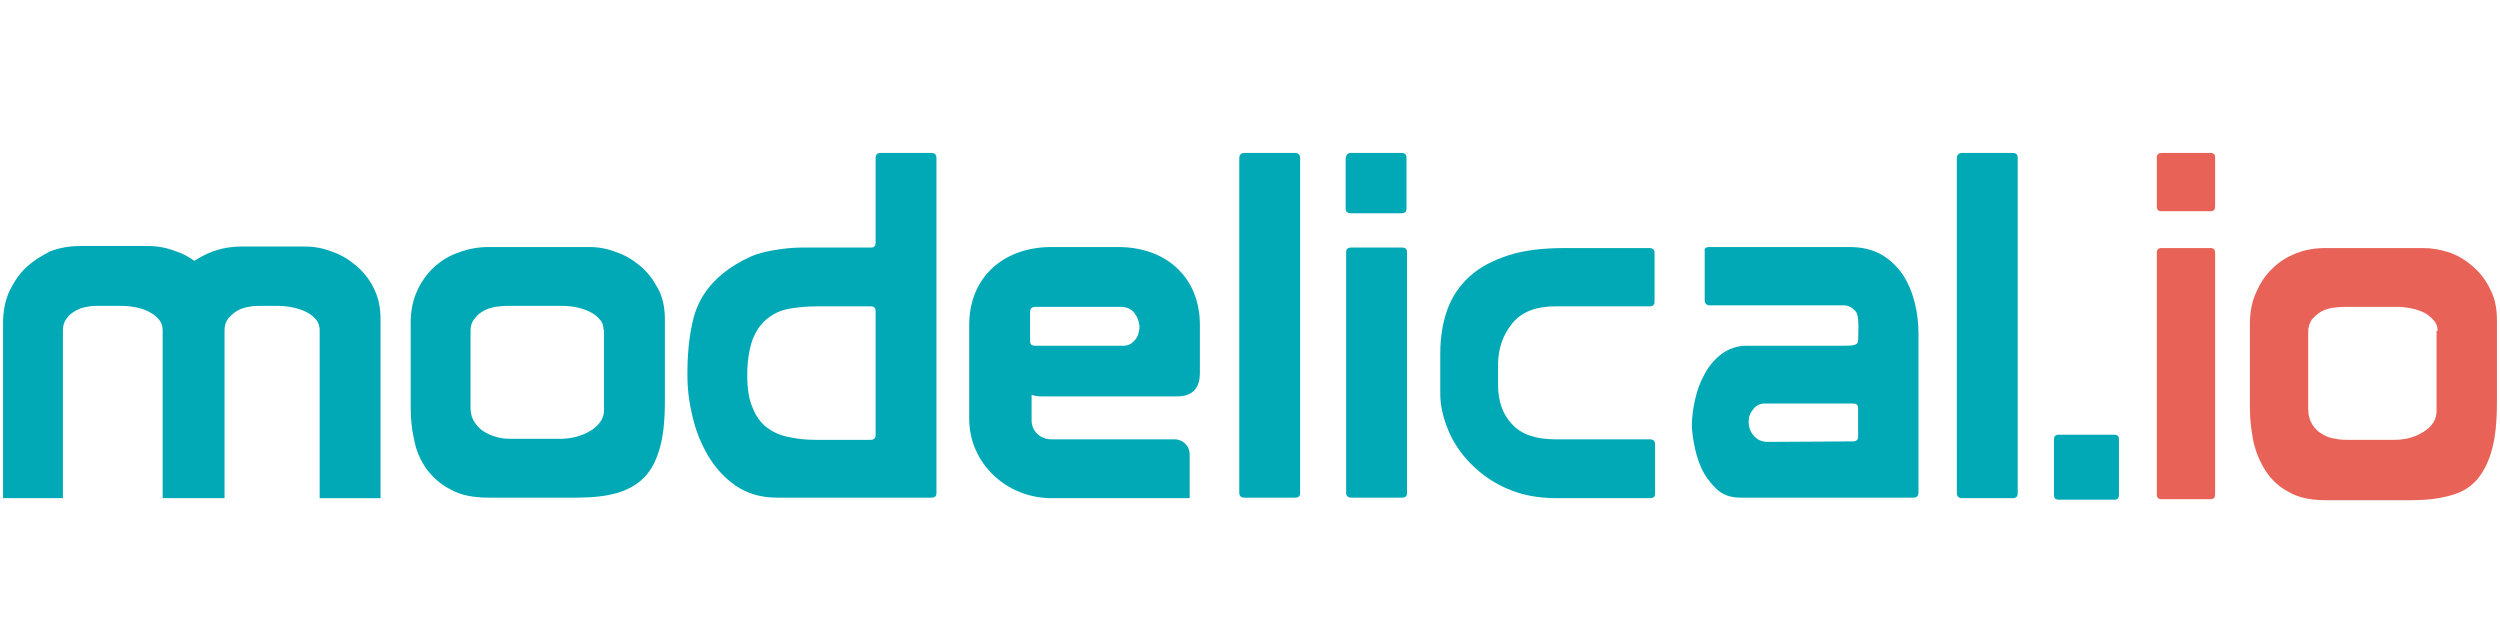
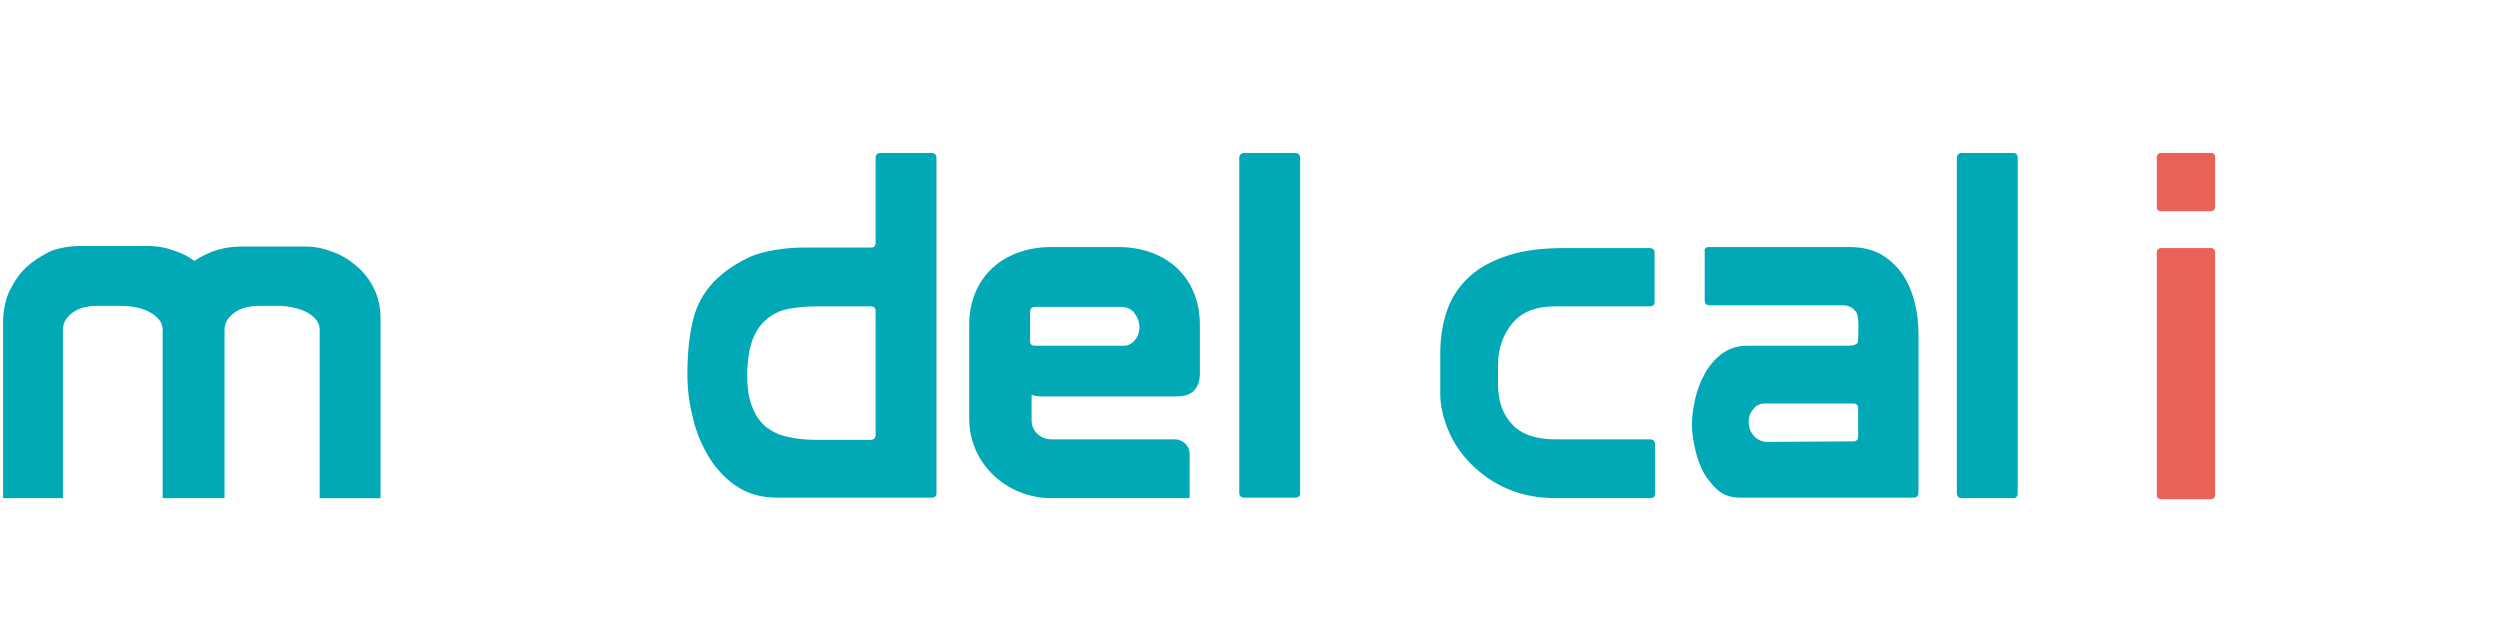
<svg xmlns="http://www.w3.org/2000/svg" version="1.1" x="0px" y="0px" width="488.8px" height="125.5px" viewBox="0 0 488.8 125.5" style="enable-background:new 0 0 488.8 125.5;" xml:space="preserve">
  <style type="text/css">
	.st0{display:none;}
	.st1{display:inline;fill:#004E6F;}
	.st2{fill:#E96157;}
	.st3{fill:#004E6F;}
	.st4{fill:#00A9B5;}
	.st5{fill:#FFFFFF;}
	.st6{fill:#2AACE2;}
	.st7{fill:#487FC1;}
	.st8{fill:#E86257;}
	.st9{fill:#00AEEF;}
	.st10{fill:#EF4441;}
	.st11{fill:#00A7B3;}
</style>
  <g id="Layer_2" class="st0">
    <rect x="-1921.3" y="-1348.9" class="st1" width="3624.6" height="1524.9" />
  </g>
  <g id="Layer_1">
    <g>
      <path id="XMLID_681_" class="st4" d="M243.3,29.9l9.9,0c0.6,0,1,0.3,1,1v55.7v0.2v9.6c0,0.6-0.3,0.9-1,0.9h-9.9    c-0.6,0-1-0.3-1-0.9v-9.6v-0.2l0-55.7C242.3,30.3,242.7,29.9,243.3,29.9L243.3,29.9z" />
      <path id="XMLID_680_" class="st4" d="M383.6,29.9h9.9c0.7,0,1,0.3,1,1v55.7v0.2v9.6c0,0.7-0.3,1-1,1h-9.9c-0.6,0-1-0.3-1-1v-9.6    v-0.2V30.9C382.6,30.3,383,29.9,383.6,29.9L383.6,29.9z" />
-       <path id="XMLID_677_" class="st4" d="M130,78.3c0,3.8-0.3,6.9-1,9.3c-0.7,2.5-1.7,4.4-3.1,5.8c-1.4,1.4-3.2,2.4-5.3,3    c-2.1,0.6-4.7,0.9-7.7,0.9H95.5c-3,0-5.5-0.5-7.4-1.6c-2-1-3.5-2.4-4.7-4c-1.2-1.7-2-3.5-2.4-5.6c-0.5-2.1-0.7-4.2-0.7-6.4V63.1    c0-2.3,0.4-4.3,1.2-6.1c0.8-1.8,1.9-3.4,3.3-4.7c1.4-1.3,3-2.3,4.8-2.9c1.8-0.7,3.8-1.1,5.9-1.1l19.7,0c1.8,0,3.5,0.3,5.3,1    c1.8,0.6,3.4,1.6,4.8,2.8c1.4,1.2,2.5,2.7,3.4,4.4c0.9,1.7,1.3,3.7,1.3,6V78.3z M118,64.5c0-0.8-0.2-1.5-0.7-2    c-0.5-0.6-1.1-1.1-1.9-1.5c-0.8-0.4-1.7-0.7-2.6-0.9c-1-0.2-1.9-0.3-2.9-0.3l-10.6,0c-0.8,0-1.7,0.1-2.5,0.2    c-0.9,0.2-1.6,0.4-2.3,0.8c-0.7,0.4-1.3,0.9-1.7,1.5C92.2,63,92,63.8,92,64.6v15c0,1.3,0.3,2.3,0.9,3.1c0.5,0.8,1.3,1.5,2.1,1.9    c0.9,0.5,1.8,0.8,2.7,1c1,0.2,1.9,0.2,2.7,0.2h9c2.3,0,4.3-0.5,6.1-1.6c1.7-1.1,2.6-2.4,2.6-4v-7.5V64.5z" />
      <path id="XMLID_674_" class="st4" d="M171.2,47.4V30.9c0-0.6,0.3-1,1-1l9.9,0c0.6,0,1,0.3,1,1l0,65.5c0,0.6-0.3,0.9-1,0.9l-30.2,0    c-3.1,0-5.8-0.8-8-2.3c-2.2-1.5-4-3.5-5.4-5.8c-1.4-2.4-2.5-5-3.1-7.8c-0.7-2.8-1-5.5-1-8.2c0-3.7,0.3-7.1,1-10.2    c0.7-3.1,2.6-8.8,11.3-12.8c2.3-1.1,7-1.8,10.1-1.8h13.5C170.9,48.4,171.2,48.1,171.2,47.4L171.2,47.4z M171.2,60.8    c0-0.6-0.3-0.9-1-0.9h-10.6c-2,0-3.9,0.2-5.5,0.5c-1.6,0.3-3,1-4.2,2c-1.2,1-2.1,2.3-2.8,4.1c-0.6,1.8-1,4-1,6.8    c0,2.6,0.3,4.7,1,6.3c0.6,1.6,1.5,2.9,2.7,3.9c1.2,0.9,2.6,1.6,4.2,1.9c1.7,0.4,3.5,0.6,5.6,0.6l10.6,0c0.6,0,1-0.3,1-0.9    L171.2,60.8z" />
-       <path id="XMLID_671_" class="st4" d="M264.1,29.9l9.9,0c0.7,0,1,0.3,1,1v9.9c0,0.6-0.3,0.9-1,0.9h-9.9c-0.6,0-1-0.3-1-0.9v-9.9    C263.2,30.3,263.5,29.9,264.1,29.9L264.1,29.9z M263.2,49.3c0-0.6,0.3-0.9,1-0.9h9.9c0.7,0,1,0.3,1,0.9v47.1c0,0.6-0.3,0.9-1,0.9    h-9.9c-0.6,0-1-0.3-1-0.9V49.3z" />
      <path id="XMLID_670_" class="st4" d="M322.6,85.9c0.6,0,1,0.3,1,1v9.6c0,0.6-0.3,0.9-1,0.9h-18.3c-3.6,0-6.7-0.6-9.5-1.8    c-2.8-1.2-5.1-2.8-7.1-4.8c-2-2-3.5-4.2-4.5-6.6c-1-2.4-1.6-4.8-1.6-7.2v-7.9c0-3.2,0.5-6.1,1.4-8.6c0.9-2.5,2.4-4.7,4.4-6.5    c2-1.8,4.5-3.1,7.6-4.1c3.1-1,6.8-1.4,11.1-1.4h16.4c0.6,0,1,0.3,1,0.9v9.6c0,0.6-0.3,0.9-1,0.9l-18.4,0c-3.8,0-6.6,1.1-8.4,3.3    c-1.8,2.2-2.8,4.9-2.8,8.1v4c0,3.1,0.9,5.7,2.7,7.6c1.8,2,4.6,3,8.5,3L322.6,85.9z" />
      <path id="XMLID_639_" class="st4" d="M218.6,48.3l-13,0c-9.6,0-16.1,6.1-16.1,15.2v18.4c0,8.6,7.2,15.5,16.1,15.5l27,0v-8.6    c0-1.6-1.3-2.9-2.9-2.9l-24.1,0c-2.2,0-3.9-1.6-3.9-3.7v-5c0.6,0.2,1.2,0.3,1.9,0.3l26.6,0c4.4,0,4.4-3.6,4.4-4.7v-9.3    C234.6,54.4,228.2,48.3,218.6,48.3L218.6,48.3z M221.9,66.5c-0.6,0.7-1.3,1.1-2.2,1.1l-17.3,0c-0.7,0-1-0.3-1-0.9V61    c0-0.6,0.3-1,1-1l16.7,0c1.2,0,2.1,0.4,2.7,1.2c0.6,0.8,1,1.8,1,2.9C222.7,65,222.5,65.8,221.9,66.5L221.9,66.5z" />
      <path id="XMLID_508_" class="st4" d="M334.2,48.3l27.4,0c2.5,0,4.5,0.5,6.3,1.5c1.7,1,3.1,2.4,4.2,4c1.1,1.7,1.8,3.5,2.3,5.5    c0.5,2,0.7,4,0.7,6v31c0,0.6-0.3,1-0.9,1h-34c-1.9,0-3.5-0.6-4.7-1.8c-1.2-1.2-2.2-2.5-2.9-4.1c-0.7-1.6-1.1-3.1-1.4-4.7    c-0.3-1.6-0.4-2.8-0.4-3.6c0-1.4,0.2-3.1,0.6-4.9c0.4-1.8,1-3.5,1.9-5.1c0.8-1.5,1.9-2.8,3.3-3.9c1.4-1,3-1.6,4.9-1.6l18.6,0    c2.1,0,3.2,0,3.2-1.1c0-0.9,0.3-4.6-0.4-5.5c-0.7-0.9-1.5-1.3-2.5-1.3l-26.1,0c-0.6,0-1-0.3-1-1v-9.6    C333.2,48.6,333.5,48.3,334.2,48.3L334.2,48.3z M362.3,86.3c0.6,0,1-0.3,1-0.9v-5.6c0-0.6-0.3-0.9-1-0.9H345    c-0.9,0-1.7,0.4-2.2,1.1c-0.6,0.7-0.9,1.5-0.9,2.4c0,1.1,0.3,2,1,2.8c0.7,0.8,1.6,1.2,2.7,1.2L362.3,86.3z" />
      <path id="XMLID_400_" class="st4" d="M73.1,56.4c-0.8-1.7-2-3.2-3.4-4.4c-1.4-1.2-3-2.2-4.8-2.8c-1.8-0.7-3.5-1-5.3-1l-12.2,0    c-2.1,0-4,0.3-5.9,1c-1.3,0.5-2.4,1.1-3.5,1.8c-1.1-0.8-2.4-1.5-3.7-1.9c-1.8-0.7-3.6-1-5.3-1H15.8c-2.1,0-4,0.3-5.9,1    C8.1,50,6.5,51,5.1,52.3c-1.4,1.3-2.4,2.9-3.3,4.7c-0.8,1.8-1.2,3.9-1.2,6.1l0,34.3l11.7,0l0-32.8c0-0.9,0.2-1.6,0.7-2.3    c0.4-0.6,1-1.1,1.7-1.5c0.7-0.4,1.4-0.7,2.3-0.8c0.8-0.2,1.3-0.2,2.1-0.2h4.6c1,0,1.9,0.1,2.9,0.3c1,0.2,1.9,0.5,2.6,0.9    c0.8,0.4,1.4,0.9,1.9,1.5c0.5,0.6,0.7,1.3,0.7,2l0,32.9h0.4h11.6h0.1l0-32.8c0-0.9,0.2-1.6,0.7-2.3c0.5-0.6,1.1-1.1,1.7-1.5    c0.7-0.4,1.5-0.7,2.3-0.8c0.8-0.2,1.7-0.2,2.5-0.2h3.2c1,0,1.9,0.1,2.9,0.3c1,0.2,1.9,0.5,2.7,0.9c0.8,0.4,1.4,0.9,1.9,1.5    c0.5,0.6,0.7,1.3,0.7,2l0,32.9h11.9l0-35C74.4,60.1,74,58.2,73.1,56.4L73.1,56.4z" />
-       <path class="st4" d="M401.6,85.9c0-0.6,0.3-0.9,0.9-0.9h10.9c0.6,0,0.9,0.3,0.9,0.9v10.9c0,0.6-0.3,0.9-0.9,0.9h-10.9    c-0.6,0-0.9-0.3-0.9-0.9V85.9z" />
      <path class="st8" d="M422.6,29.9h9.6c0.6,0,0.9,0.3,0.9,0.9v9.6c0,0.6-0.3,0.9-0.9,0.9h-9.6c-0.6,0-0.9-0.3-0.9-0.9v-9.6    C421.7,30.3,422,29.9,422.6,29.9z M421.7,49.4c0-0.6,0.3-0.9,0.9-0.9h9.6c0.6,0,0.9,0.3,0.9,0.9v47.3c0,0.6-0.3,0.9-0.9,0.9h-9.6    c-0.6,0-0.9-0.3-0.9-0.9V49.4z" />
-       <path class="st8" d="M488.2,78.6c0,3.8-0.3,6.9-1,9.4c-0.7,2.5-1.7,4.4-3,5.9c-1.4,1.5-3.1,2.5-5.2,3c-2.1,0.6-4.6,0.9-7.5,0.9    h-16.8c-2.9,0-5.3-0.5-7.2-1.6c-1.9-1-3.4-2.4-4.5-4.1c-1.1-1.7-1.9-3.6-2.4-5.7c-0.4-2.1-0.7-4.3-0.7-6.5V63.3    c0-2.3,0.4-4.3,1.2-6.1c0.8-1.8,1.8-3.4,3.2-4.7c1.3-1.3,2.9-2.3,4.7-3c1.8-0.7,3.7-1,5.7-1h19.1c1.7,0,3.4,0.3,5.2,0.9    c1.7,0.6,3.3,1.6,4.6,2.8c1.4,1.2,2.5,2.7,3.3,4.4c0.9,1.7,1.3,3.7,1.3,6V78.6z M476.6,64.7c0-0.8-0.2-1.4-0.7-2    c-0.5-0.6-1.1-1.1-1.8-1.5c-0.8-0.4-1.6-0.7-2.6-0.9s-1.9-0.3-2.8-0.3h-10.3c-0.8,0-1.6,0.1-2.5,0.2c-0.8,0.2-1.6,0.4-2.2,0.8    s-1.2,0.9-1.7,1.5c-0.4,0.6-0.7,1.4-0.7,2.3v15.1c0,1.3,0.3,2.3,0.8,3.1c0.5,0.8,1.2,1.5,2,1.9c0.8,0.5,1.7,0.8,2.6,0.9    c0.9,0.2,1.8,0.2,2.6,0.2h8.7c2.3,0,4.2-0.5,5.9-1.6c1.7-1.1,2.5-2.4,2.5-4.1v-7.6V64.7z" />
    </g>
  </g>
</svg>